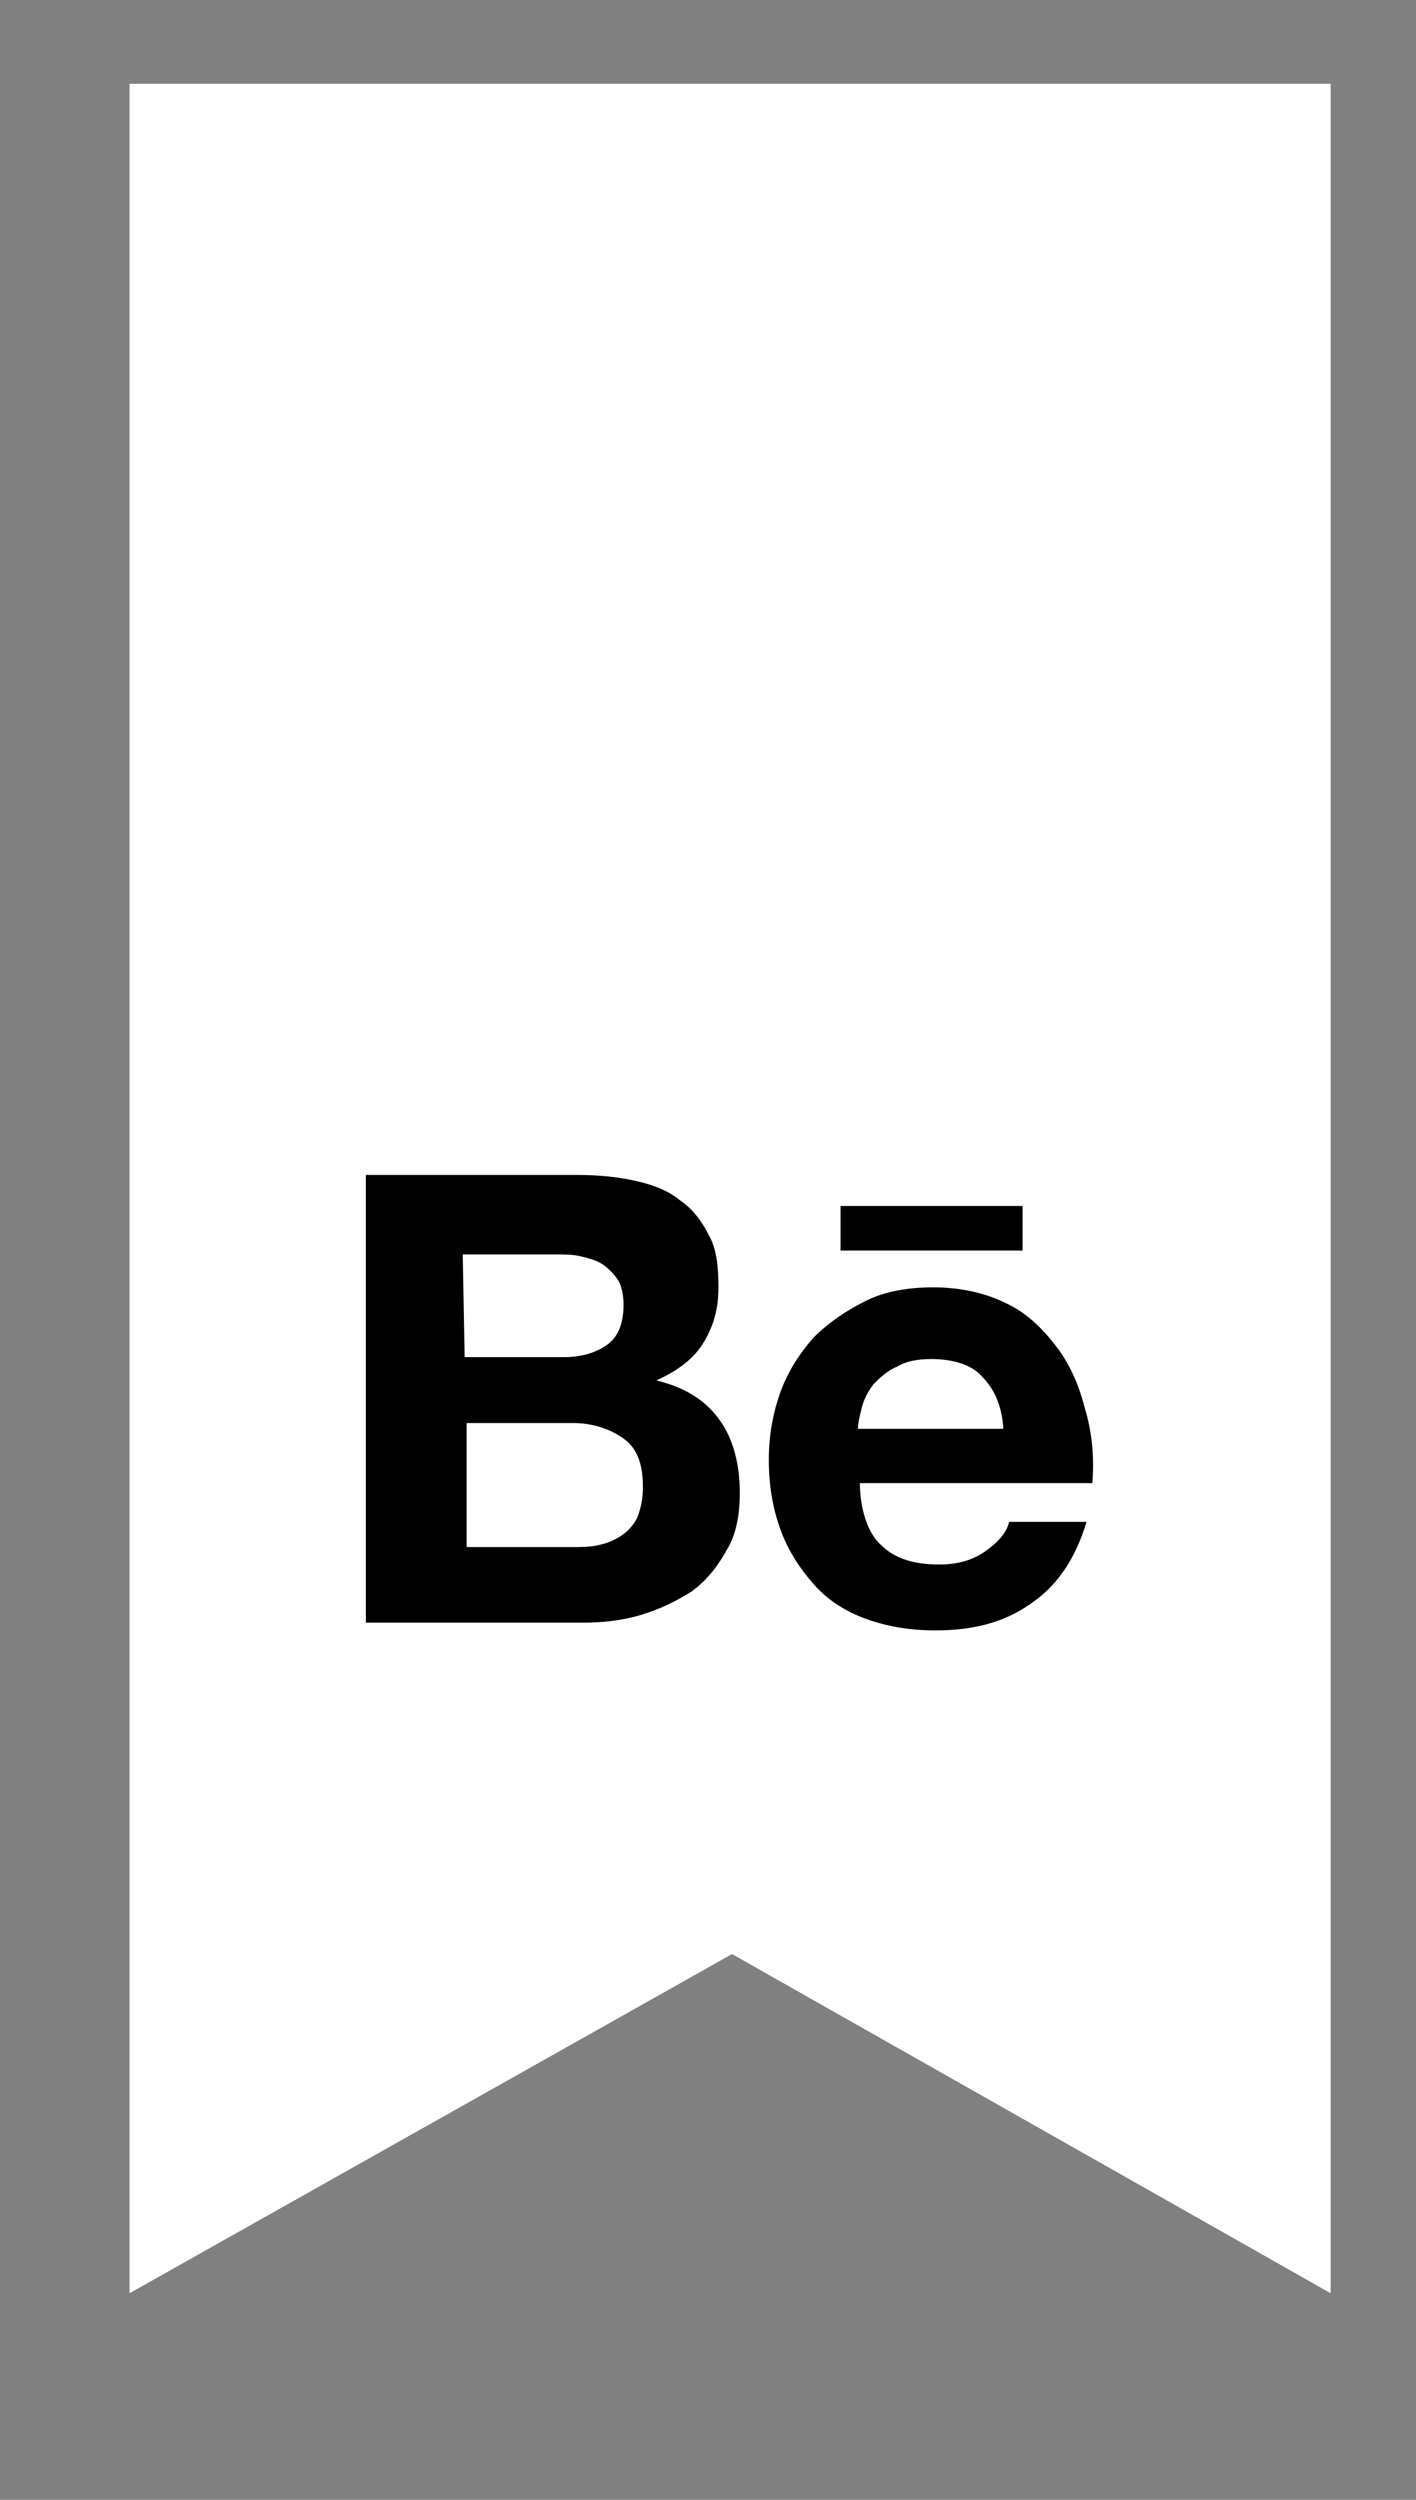
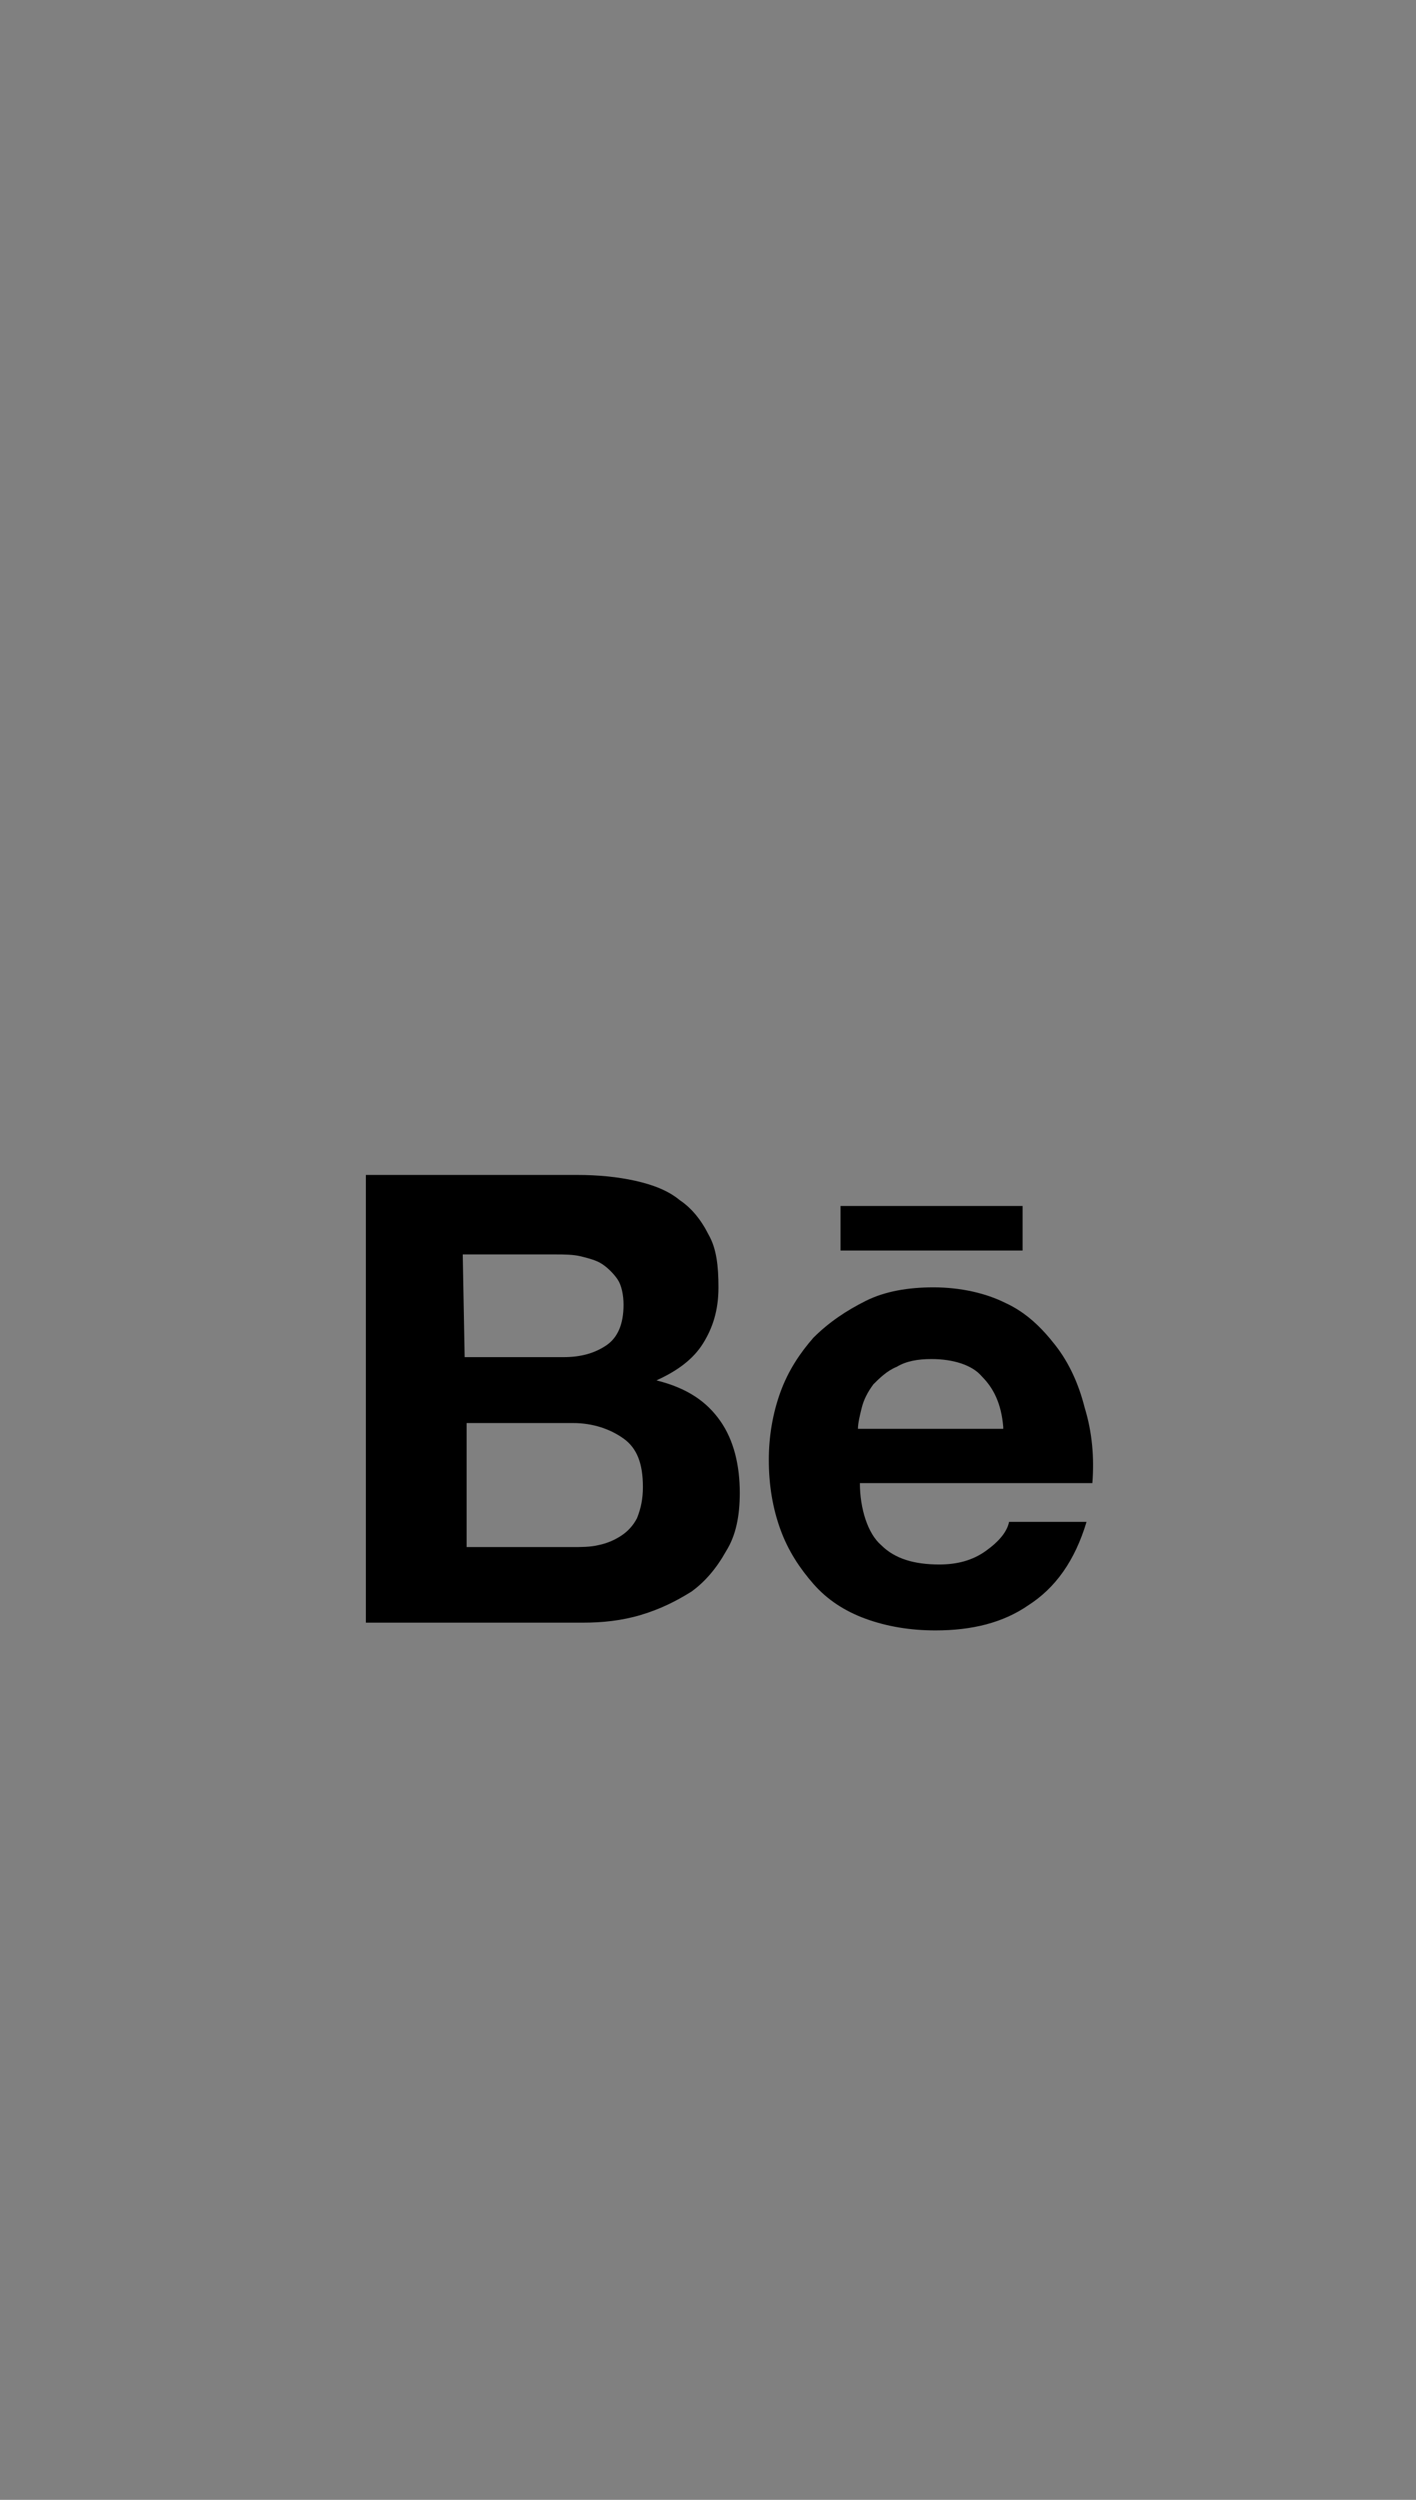
<svg xmlns="http://www.w3.org/2000/svg" width="100%" height="100%" viewBox="0 0 34 60" version="1.1" xml:space="preserve" style="fill-rule:evenodd;clip-rule:evenodd;stroke-linejoin:round;stroke-miterlimit:2;">
  <rect x="0" y="0" width="34" height="60" fill="#808080" stroke="none" />
  <g id="Logos" />
  <g>
    <clipPath id="_clip1">
      <path d="M3.11,2.011l0,53.03l14.467,-8.141l14.374,8.141l0,-53.03l-28.841,0Z" clip-rule="nonzero" />
    </clipPath>
    <g clip-path="url(#_clip1)">
-       <rect x="0.784" y="-0.315" width="33.493" height="57.682" style="fill:#fff;" />
-     </g>
+       </g>
    <clipPath id="_clip2">
      <path d="M24.554,30.014l-4.372,0l0,-1.069l4.372,0l0,1.069Zm-7.257,4.094c0.326,0.465 0.466,1.07 0.466,1.721c0,0.558 -0.093,1.024 -0.326,1.396c-0.233,0.418 -0.512,0.744 -0.837,0.977c-0.372,0.232 -0.745,0.418 -1.21,0.558c-0.465,0.139 -0.93,0.186 -1.395,0.186l-5.21,0l0,-10.746l5.07,0c0.512,0 0.977,0.047 1.396,0.14c0.418,0.093 0.79,0.232 1.07,0.465c0.279,0.186 0.511,0.465 0.697,0.837c0.186,0.326 0.233,0.745 0.233,1.256c0,0.559 -0.14,0.977 -0.372,1.349c-0.233,0.372 -0.605,0.652 -1.117,0.884c0.745,0.186 1.21,0.512 1.535,0.977Zm-6.14,-1.535l2.373,0c0.418,0 0.744,-0.093 1.023,-0.279c0.279,-0.186 0.419,-0.512 0.419,-0.977c0,-0.233 -0.047,-0.465 -0.14,-0.605c-0.093,-0.139 -0.233,-0.279 -0.372,-0.372c-0.14,-0.093 -0.326,-0.139 -0.512,-0.186c-0.186,-0.046 -0.418,-0.046 -0.605,-0.046l-2.232,0l0.046,2.465Zm4.28,3.117c0,-0.559 -0.14,-0.931 -0.465,-1.163c-0.326,-0.233 -0.745,-0.372 -1.21,-0.372l-2.558,0l0,2.977l2.512,0c0.232,0 0.465,0 0.651,-0.047c0.232,-0.046 0.419,-0.139 0.558,-0.232c0.14,-0.093 0.279,-0.233 0.372,-0.419c0.093,-0.233 0.14,-0.465 0.14,-0.744Zm10.792,-0.093l-5.582,0c0,0.604 0.186,1.209 0.511,1.488c0.326,0.326 0.791,0.465 1.396,0.465c0.419,0 0.791,-0.093 1.116,-0.325c0.326,-0.233 0.512,-0.465 0.559,-0.698l1.86,0c-0.279,0.93 -0.744,1.582 -1.395,2c-0.605,0.419 -1.349,0.605 -2.233,0.605c-0.605,0 -1.163,-0.093 -1.675,-0.279c-0.511,-0.186 -0.93,-0.465 -1.256,-0.838c-0.325,-0.372 -0.604,-0.79 -0.79,-1.302c-0.187,-0.512 -0.28,-1.07 -0.28,-1.675c0,-0.558 0.093,-1.116 0.28,-1.628c0.186,-0.511 0.465,-0.93 0.79,-1.302c0.372,-0.372 0.791,-0.651 1.256,-0.884c0.465,-0.233 1.024,-0.326 1.628,-0.326c0.652,0 1.256,0.14 1.722,0.372c0.511,0.233 0.883,0.605 1.209,1.024c0.326,0.418 0.558,0.93 0.698,1.488c0.186,0.605 0.232,1.21 0.186,1.815Zm-2.14,-1.349c-0.046,-0.559 -0.233,-0.931 -0.512,-1.21c-0.232,-0.279 -0.697,-0.419 -1.209,-0.419c-0.326,0 -0.605,0.047 -0.837,0.187c-0.233,0.093 -0.419,0.279 -0.559,0.418c-0.139,0.186 -0.232,0.372 -0.279,0.558c-0.046,0.186 -0.093,0.373 -0.093,0.512l3.489,0l0,-0.046Z" clip-rule="nonzero" />
    </clipPath>
    <g clip-path="url(#_clip2)">
      <rect x="6.459" y="25.874" width="22.113" height="15.583" />
    </g>
  </g>
</svg>